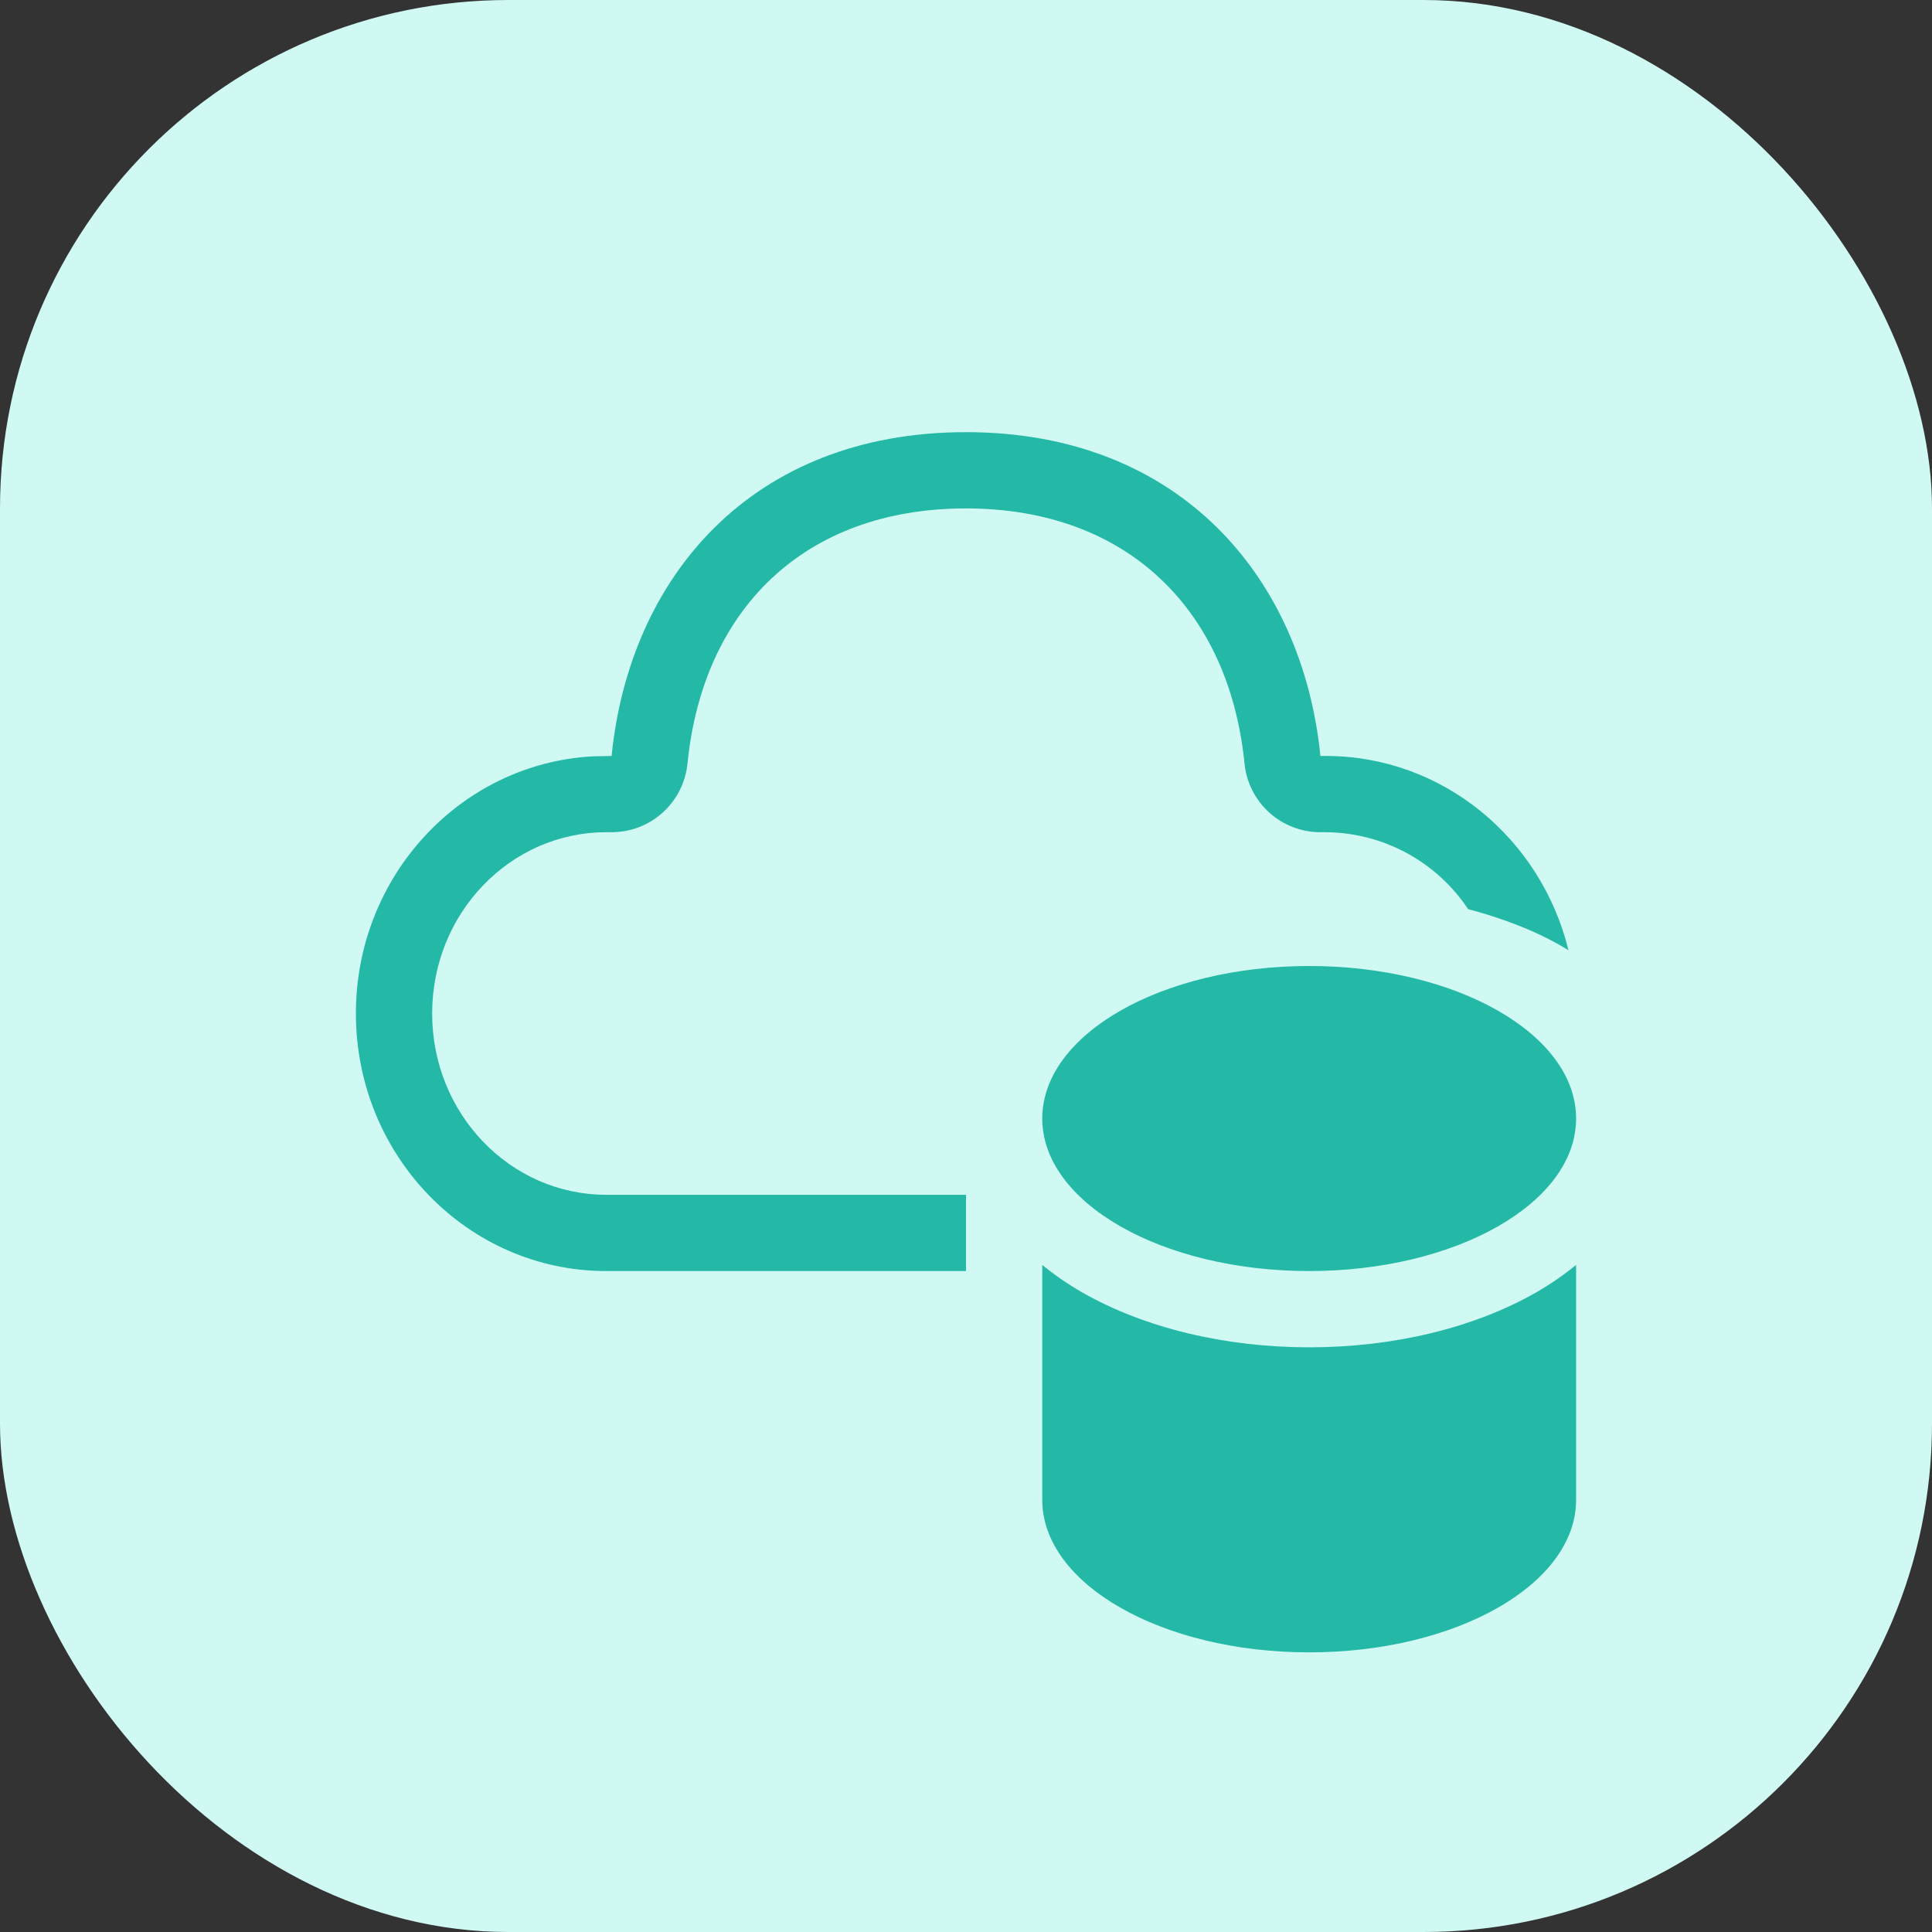
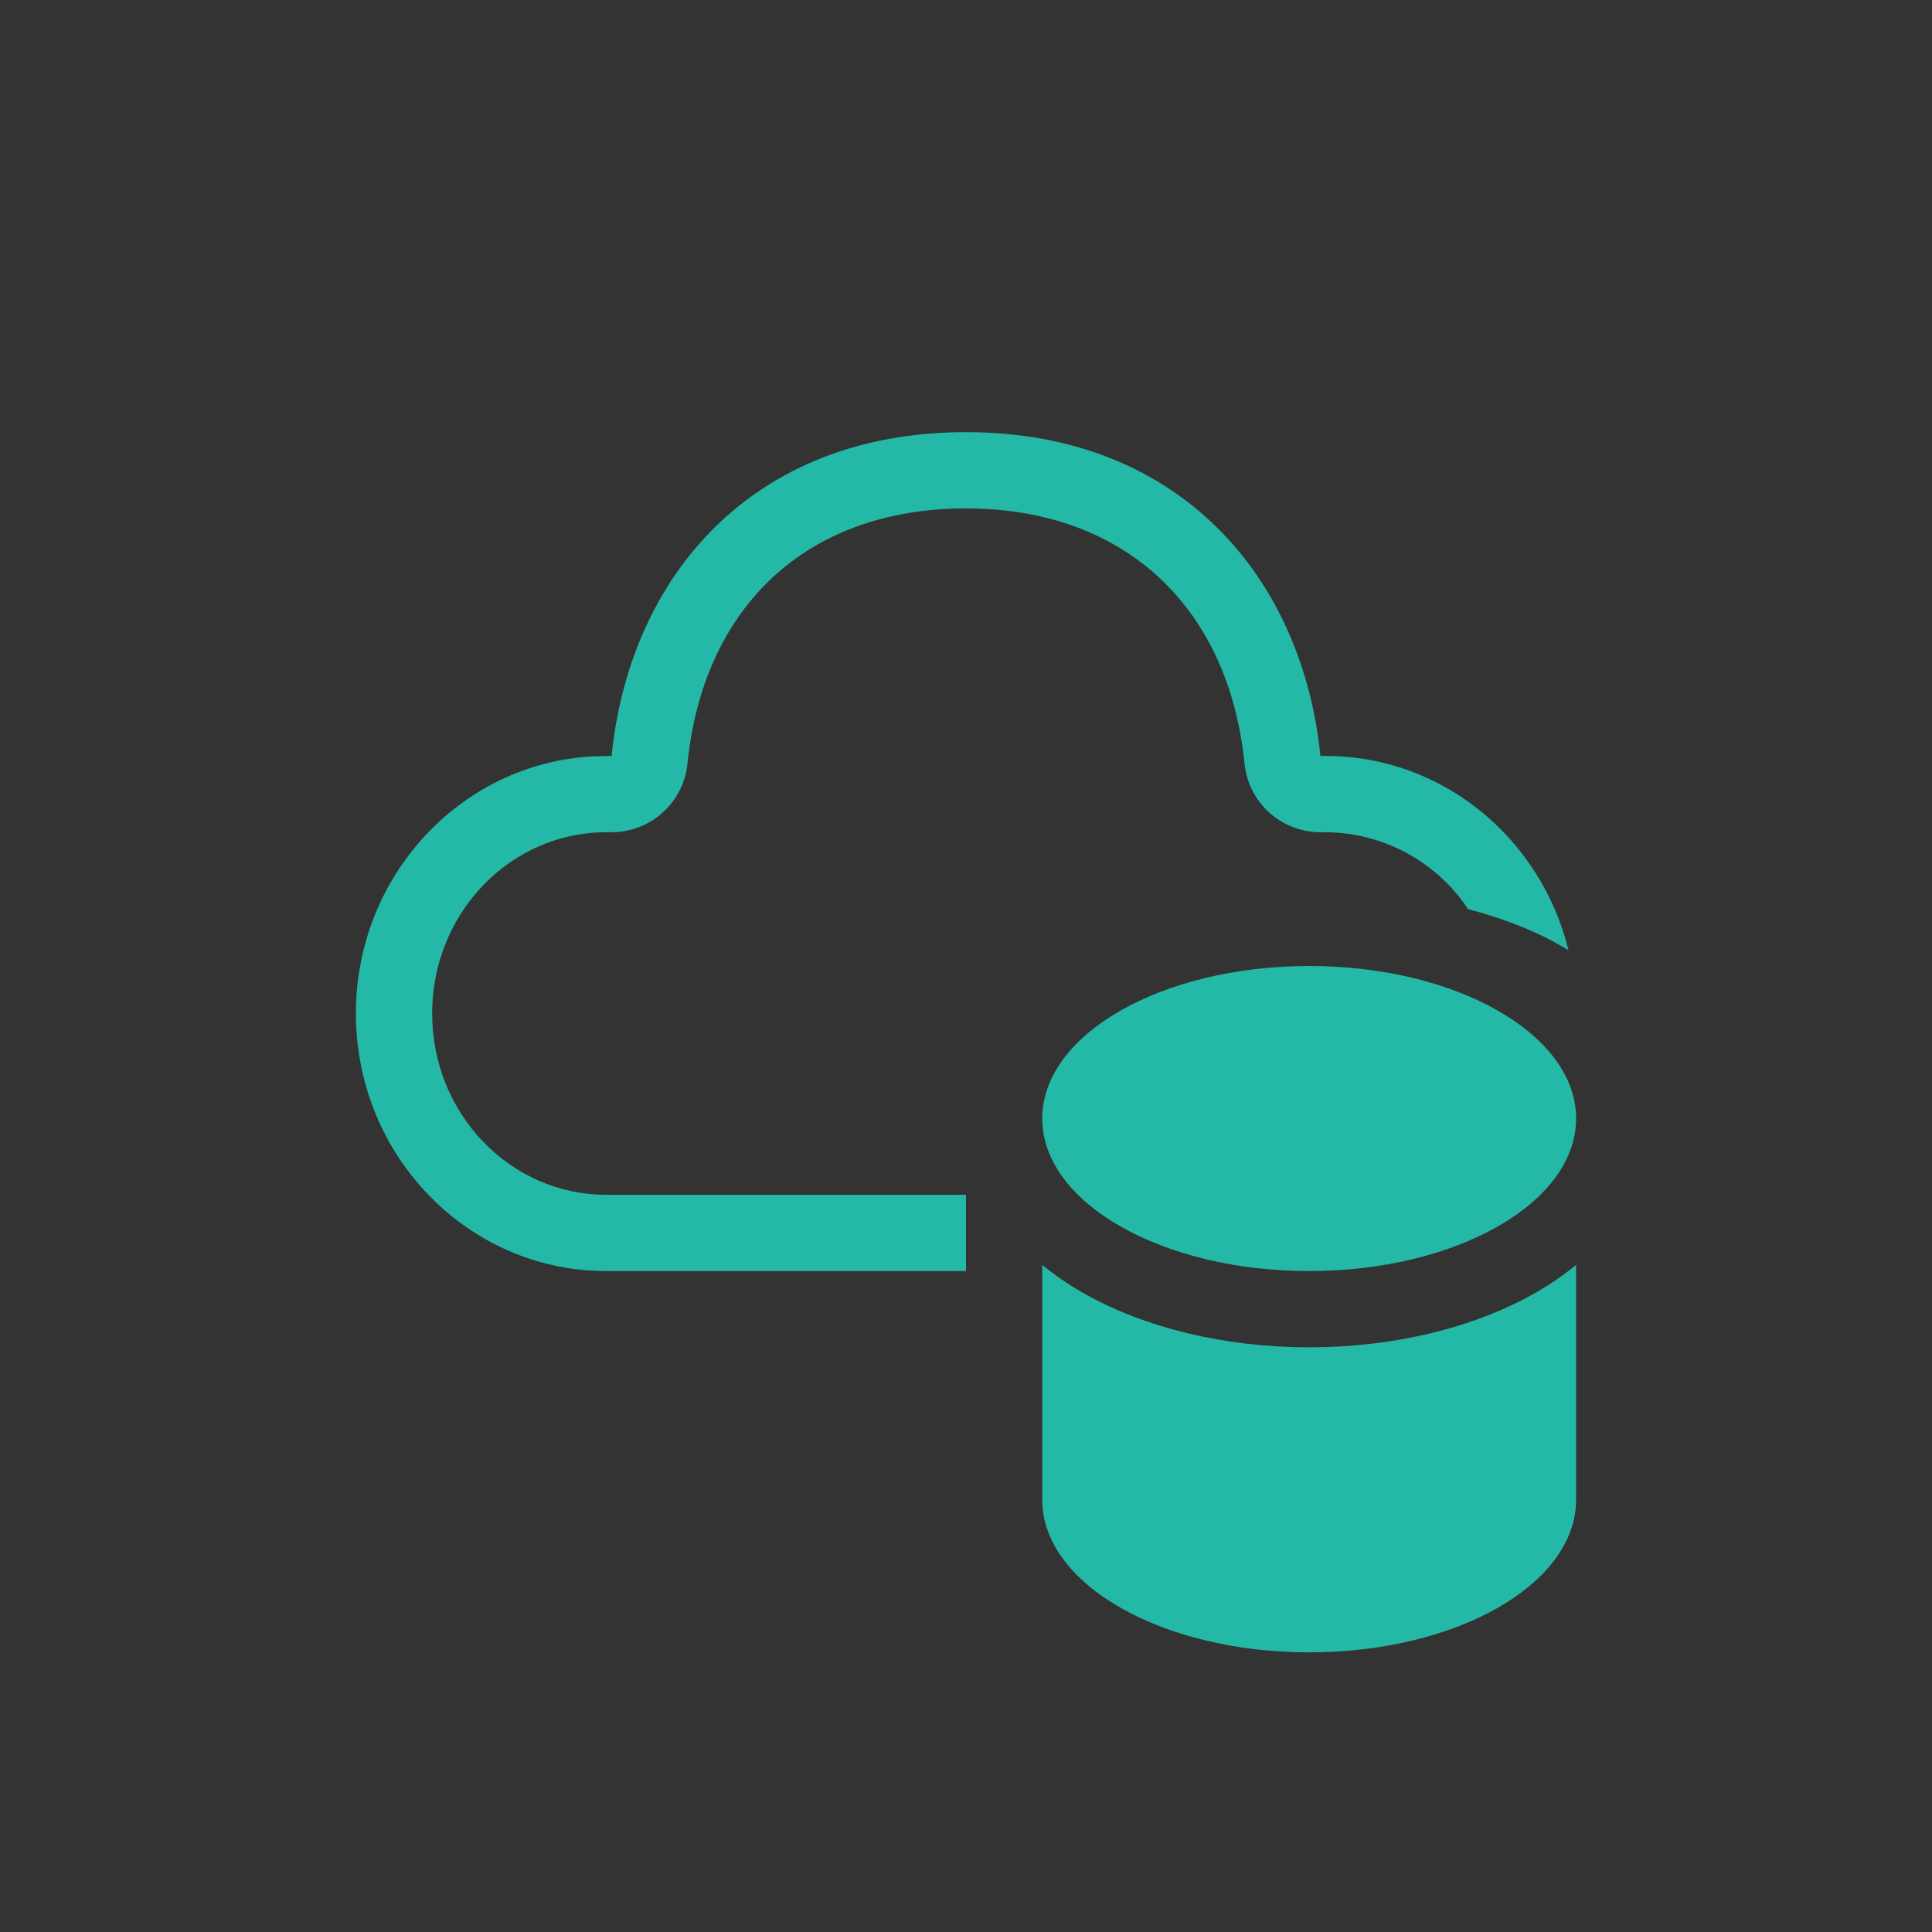
<svg xmlns="http://www.w3.org/2000/svg" width="57" height="57" viewBox="0 0 57 57" fill="none">
  <rect x="0" y="0" width="57" height="57" fill="#333333" stroke="none" />
-   <rect width="57" height="57" rx="15" fill="#D1F9F4" />
  <path d="M28.5 12.75C34.838 12.75 38.434 17.077 38.956 22.303H39.113C42.567 22.303 45.467 24.74 46.275 28.034C45.893 27.8 45.493 27.595 45.08 27.42C44.506 27.18 43.916 26.98 43.314 26.822C42.853 26.129 42.229 25.56 41.497 25.164C40.765 24.769 39.947 24.559 39.115 24.553H38.956C38.398 24.553 37.86 24.346 37.446 23.972C37.033 23.598 36.773 23.084 36.717 22.529C36.263 17.981 33.245 15 28.5 15C23.744 15 20.74 17.961 20.283 22.526C20.228 23.082 19.968 23.597 19.554 23.971C19.141 24.346 18.602 24.553 18.044 24.553H17.887C15.061 24.553 12.75 26.934 12.75 29.902C12.75 32.872 15.063 35.25 17.884 35.25H28.5V37.5H17.884C13.805 37.5 10.5 34.098 10.5 29.902C10.5 25.845 13.589 22.531 17.48 22.315L18.044 22.303C18.571 17.043 22.162 12.75 28.5 12.75ZM45.31 38.137C43.487 39.176 41.118 39.75 38.625 39.75C36.132 39.75 33.765 39.176 31.94 38.137C31.522 37.897 31.124 37.624 30.75 37.32V44.25C30.75 46.736 34.276 48.75 38.625 48.75C42.974 48.75 46.5 46.736 46.5 44.25V37.32C46.126 37.624 45.728 37.897 45.31 38.137ZM38.625 28.5C34.276 28.5 30.75 30.514 30.75 33C30.75 35.486 34.276 37.5 38.625 37.5C42.974 37.5 46.5 35.486 46.5 33C46.5 30.514 42.974 28.5 38.625 28.5Z" fill="#24B9A6" />
</svg>